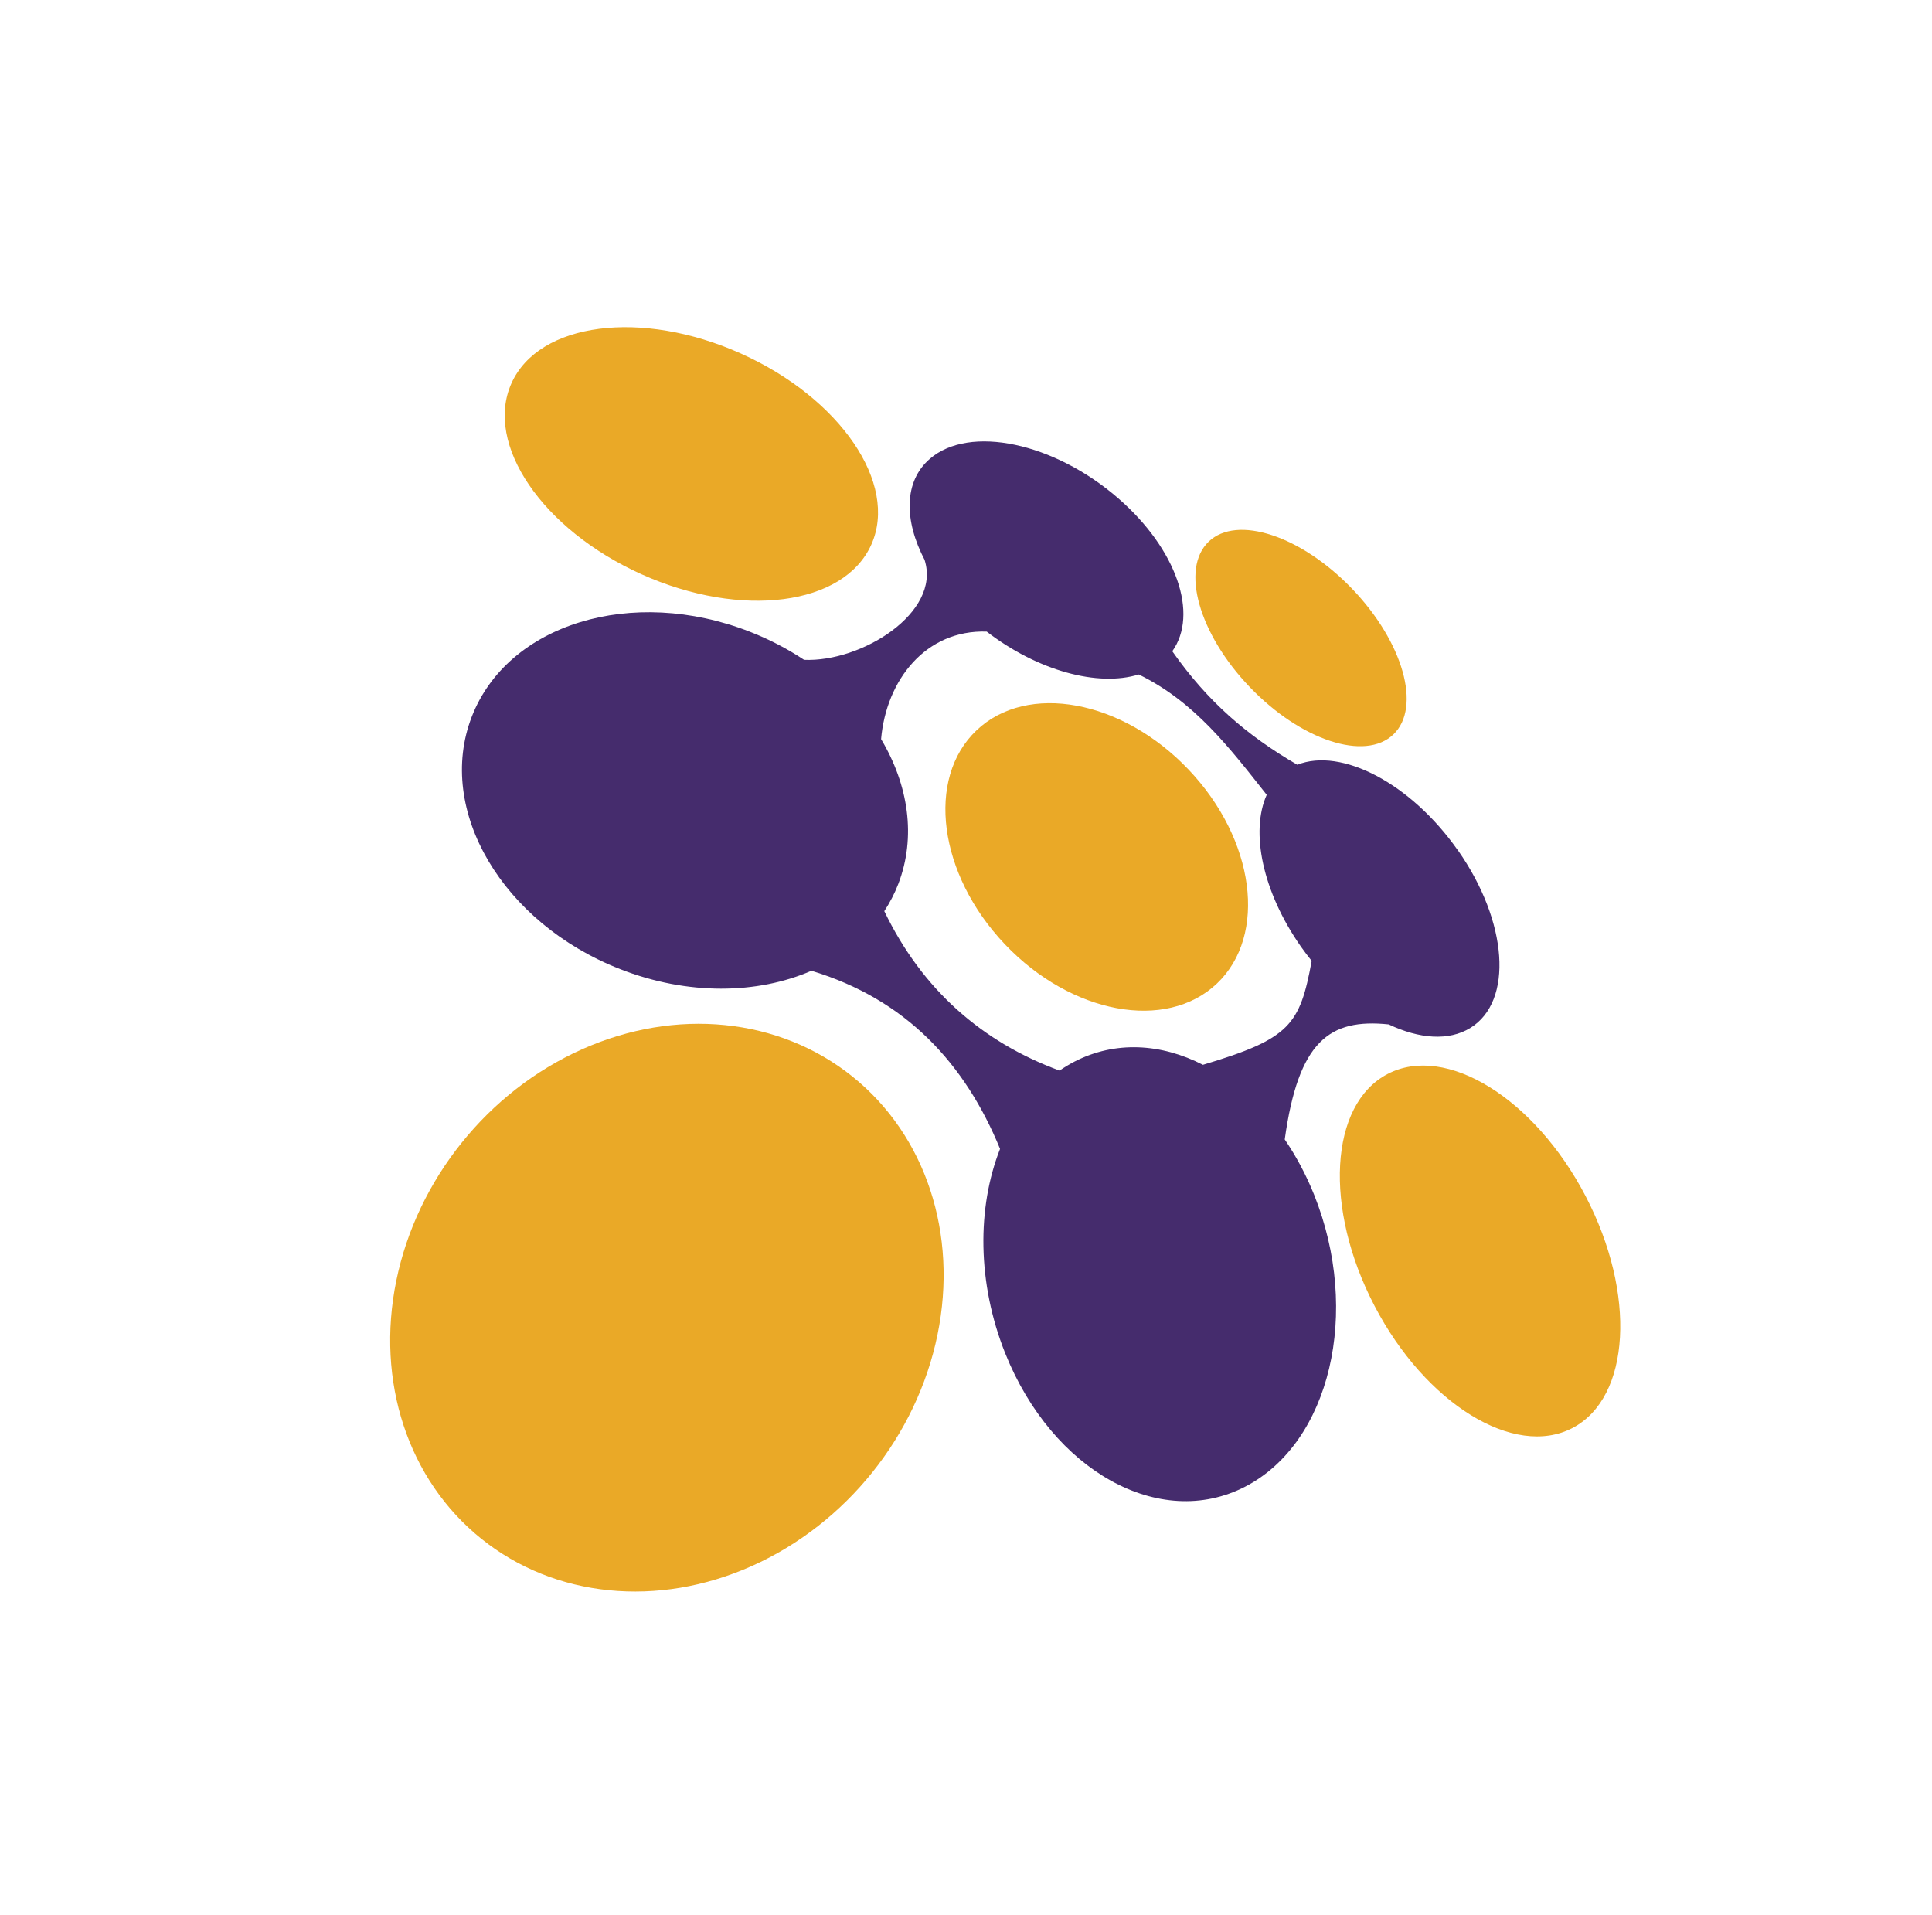
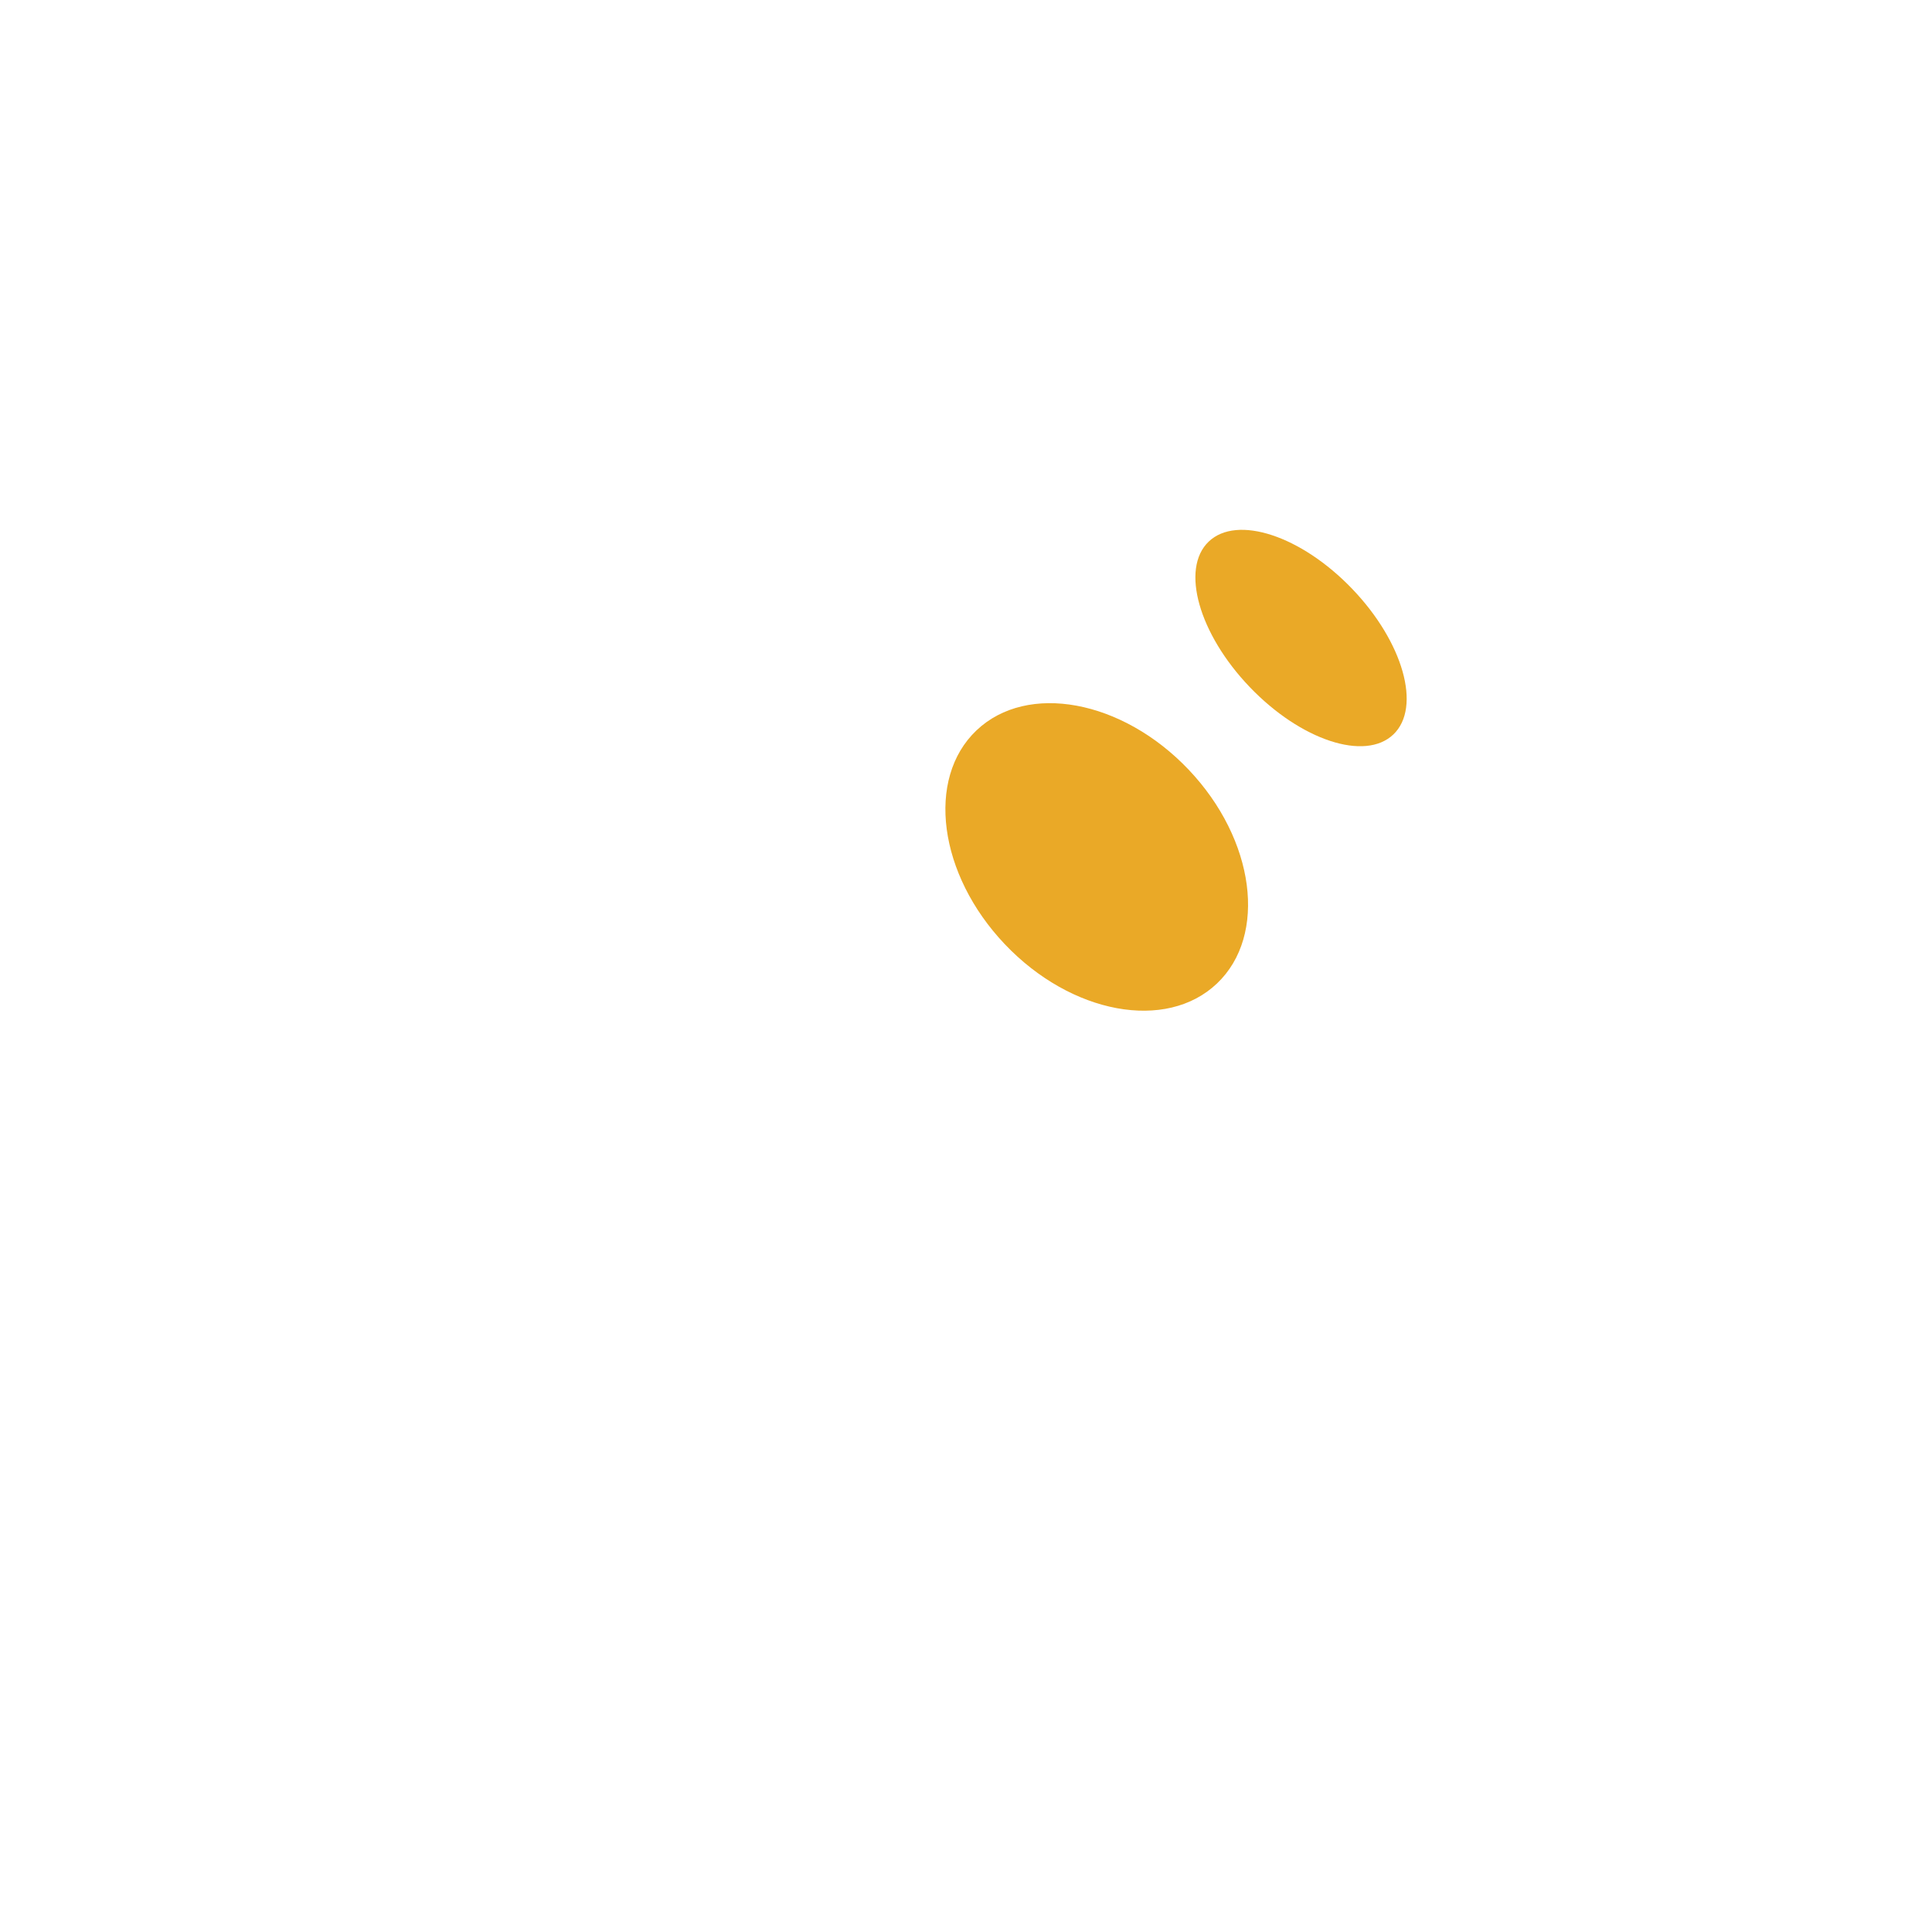
<svg xmlns="http://www.w3.org/2000/svg" id="Layer_1" data-name="Layer 1" viewBox="0 0 223 221">
  <defs>
    <style>
      .cls-1 {
        fill: #452c6d;
      }

      .cls-2 {
        fill: #eaa927;
      }
    </style>
  </defs>
  <g>
-     <ellipse id="path32695" class="cls-2" cx="76.98" cy="150.93" rx="34.21" ry="30.39" transform="translate(-88.92 116.53) rotate(-51.26)" />
-     <ellipse id="path32697" class="cls-2" cx="170.84" cy="144.38" rx="13.73" ry="23.05" transform="translate(-47.43 95.48) rotate(-27.57)" />
    <ellipse id="path32699" class="cls-2" cx="126.59" cy="98.92" rx="14.63" ry="20.15" transform="translate(-33.32 114.38) rotate(-43.53)" />
    <ellipse id="path32701" class="cls-2" cx="150.17" cy="73.65" rx="8.19" ry="15.41" transform="translate(-9.21 124.37) rotate(-43.78)" />
-     <ellipse id="path32703" class="cls-2" cx="79.8" cy="53.55" rx="13.97" ry="22.76" transform="translate(-1.71 104.46) rotate(-65.85)" />
  </g>
-   <path class="cls-1" d="m168.26,98.13c-5.42-7.72-13.42-11.88-18.52-9.86-5.82-3.38-10.34-7.28-14.43-13.1,3.05-4.27.54-11.76-6.22-17.64-7.43-6.46-17.17-8.52-21.75-4.58-3.01,2.58-3.03,7.1-.59,11.73,0,0-.02-.01-.02-.02,1.89,6.06-7.29,11.79-13.92,11.5-1.9-1.26-3.99-2.36-6.25-3.24-13.6-5.32-27.98-.91-32.12,9.84-4.14,10.75,3.54,23.78,17.14,29.1,7.8,3.05,15.85,2.9,22.08.19,10.95,3.3,17.75,10.75,21.77,20.56-2.66,6.75-2.66,15.47.61,23.63,5.44,13.55,17.82,20.43,27.66,15.37,9.84-5.06,13.41-20.15,7.98-33.71-.94-2.34-2.09-4.47-3.39-6.38,1.58-11.35,5.15-13.99,12-13.28,3.52,1.67,6.93,1.94,9.42.41,5-3.08,4.35-12.27-1.44-20.52Zm-29.4,24.78c-4.84-2.48-10.14-2.8-14.85-.37-.59.31-1.16.65-1.71,1.03-8.88-3.26-15.84-9.29-20.23-18.4.64-.98,1.19-2.03,1.62-3.15,2.08-5.42,1.17-11.42-1.99-16.71.6-6.85,5.17-12.64,12.19-12.41,5.88,4.53,12.84,6.41,17.55,4.95,6.43,3.14,10.45,8.42,14.77,13.89-1.9,4.24-.51,11.17,3.96,17.54.4.56.81,1.11,1.23,1.63-1.36,7.38-2.48,8.99-12.54,11.99Z" />
</svg>